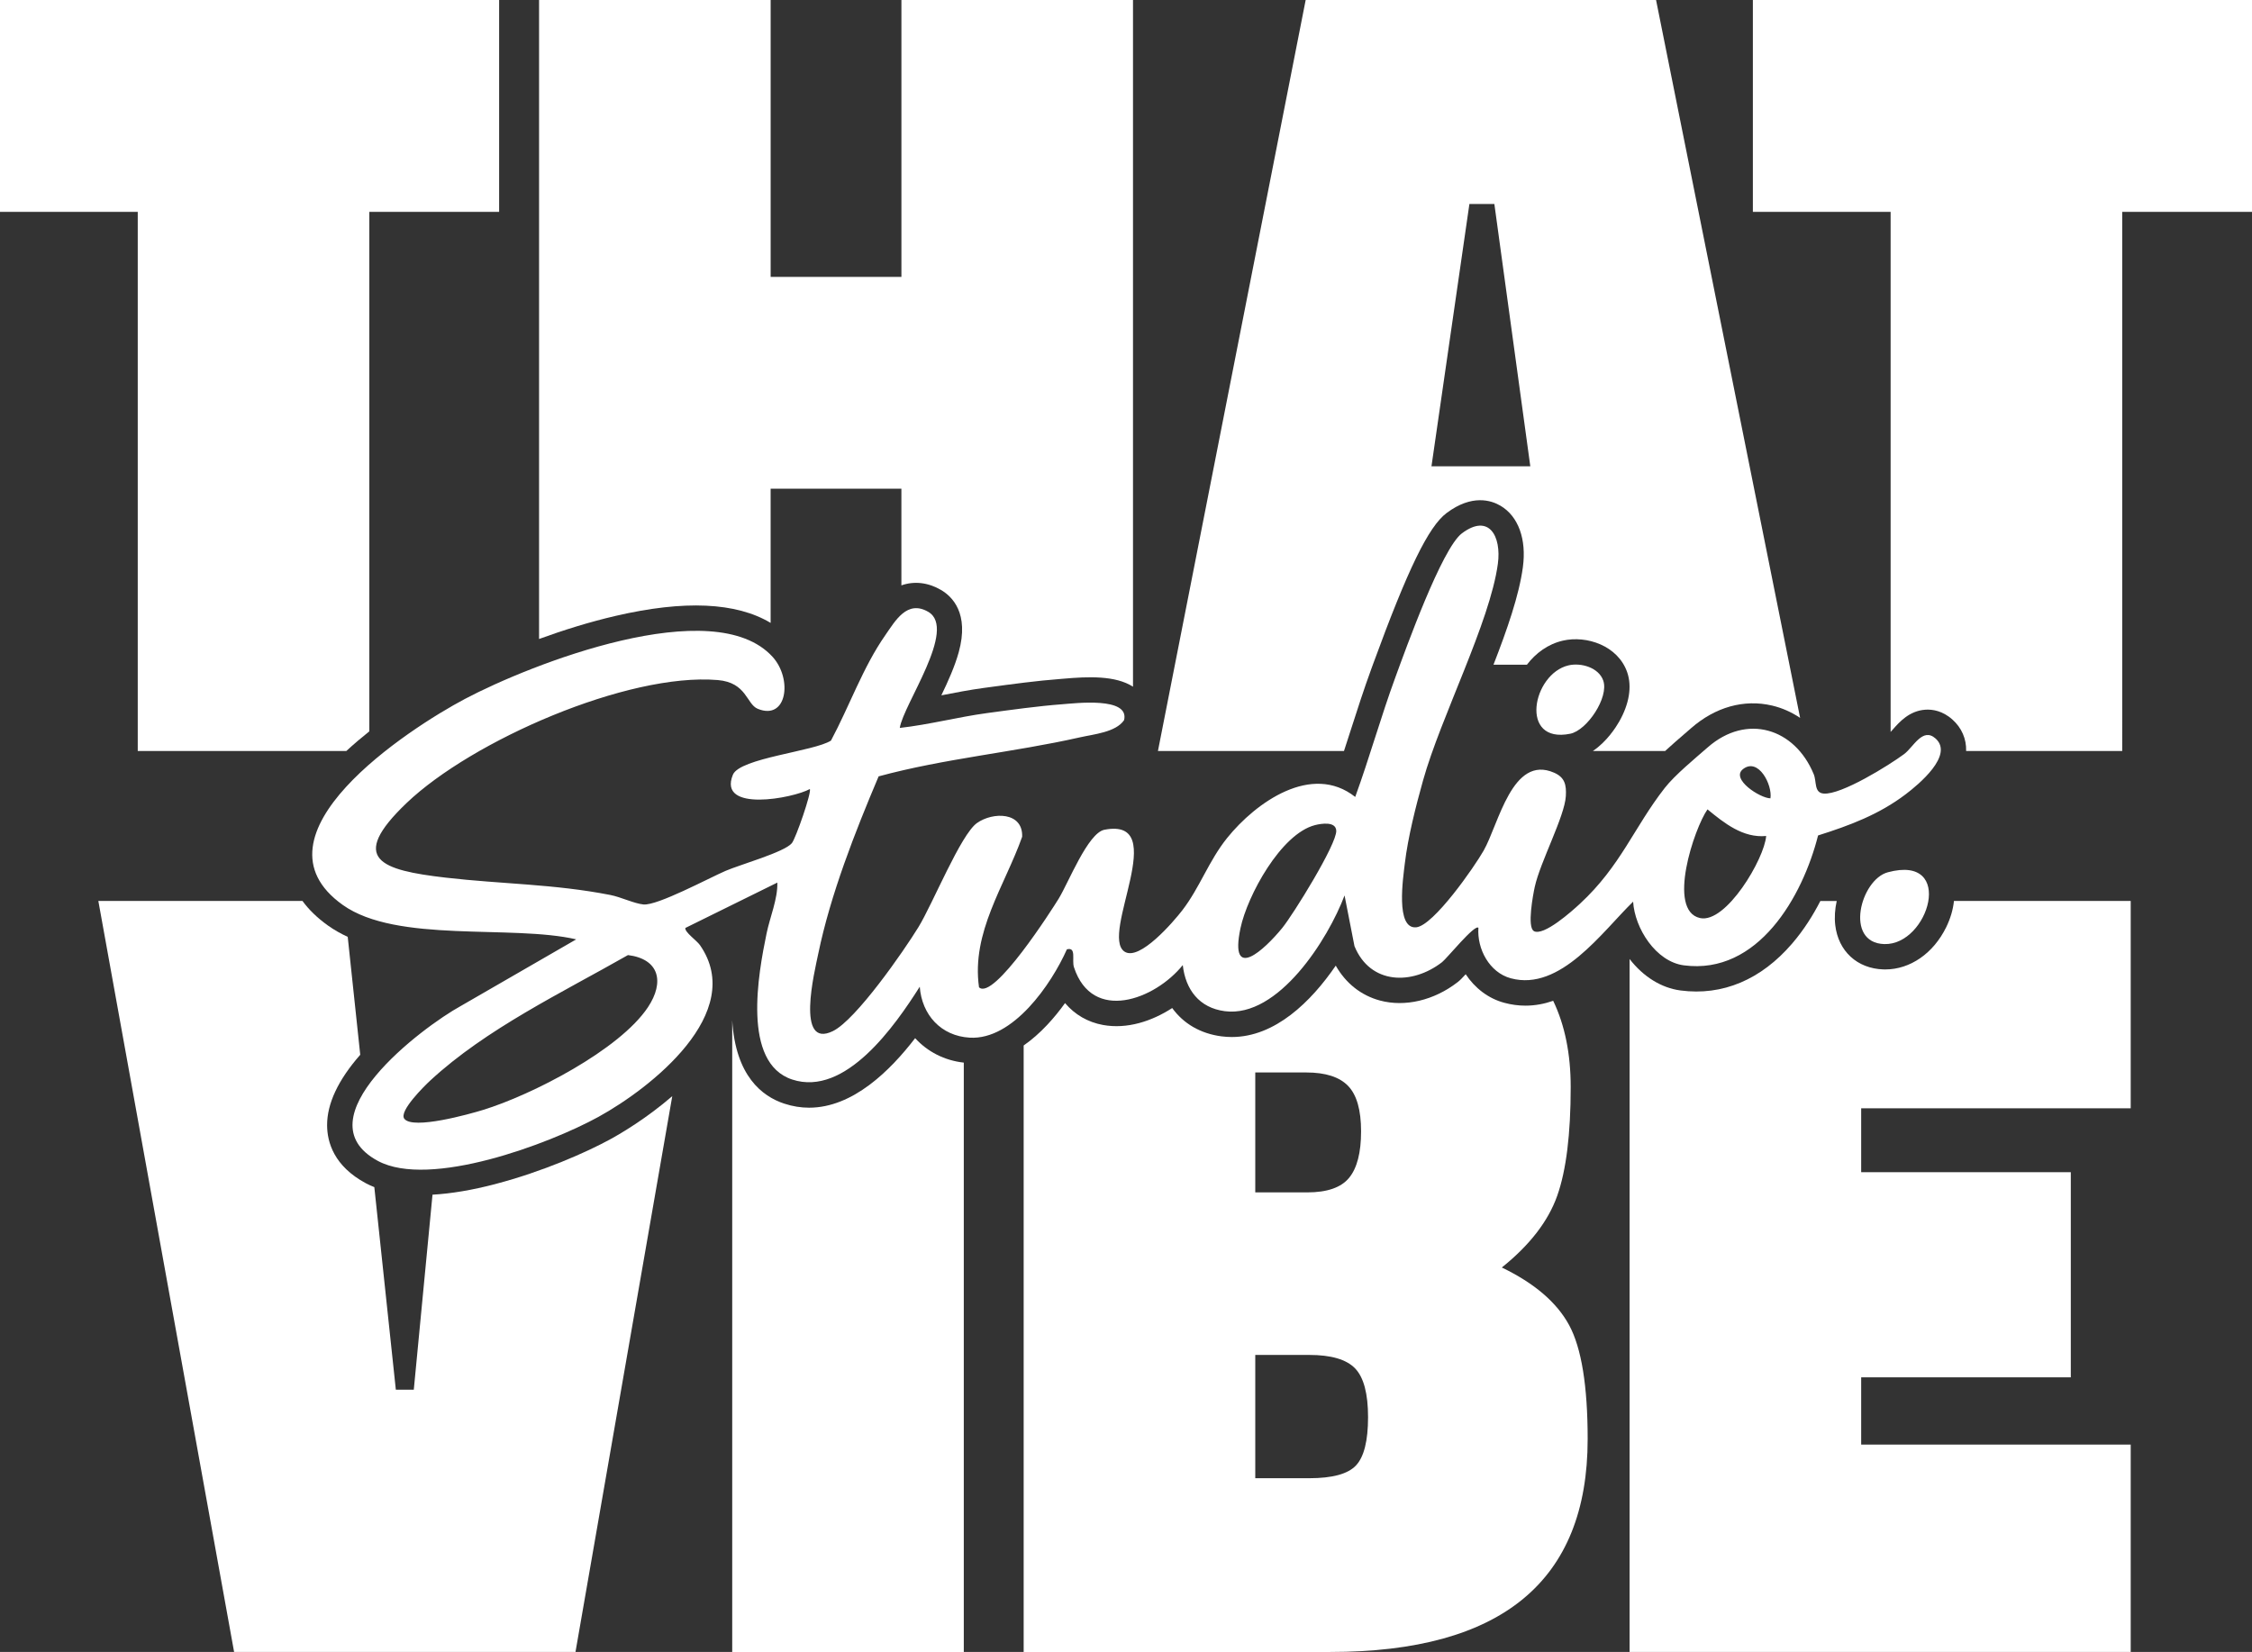
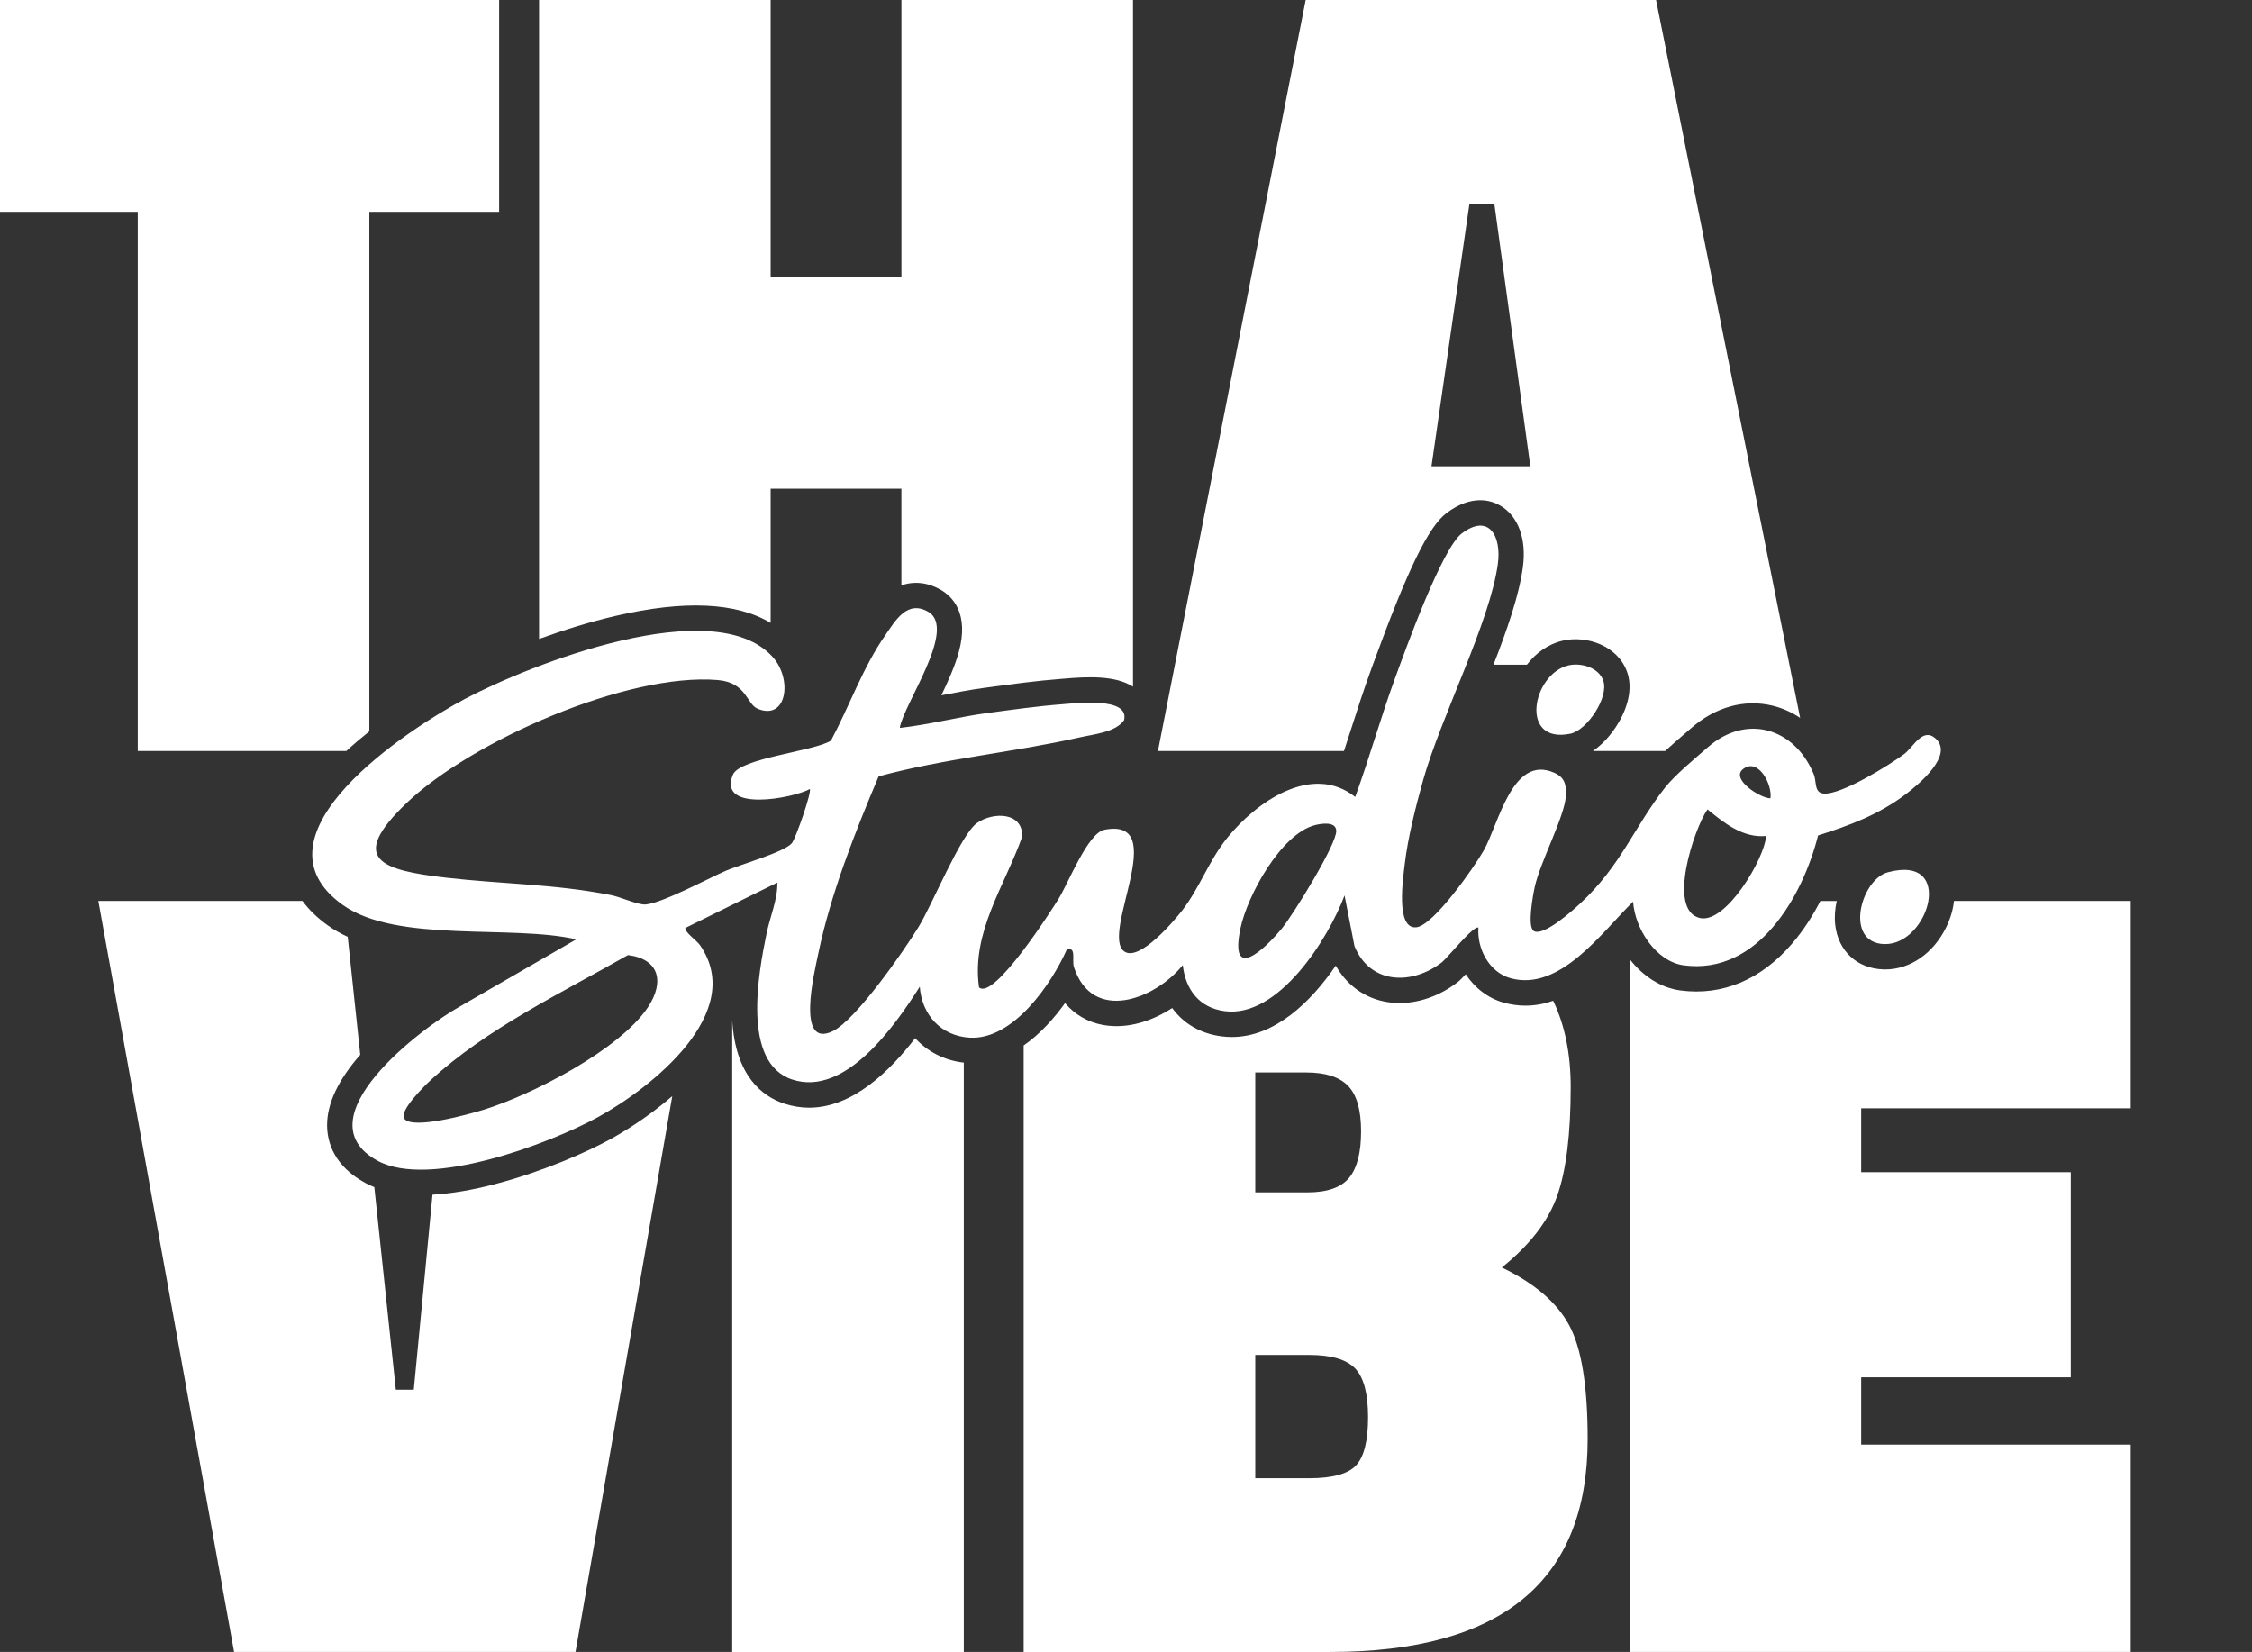
<svg xmlns="http://www.w3.org/2000/svg" id="Layer_2" data-name="Layer 2" viewBox="0 0 1109.74 814.09">
  <rect x="0" y="0" width="1109.74" height="814.09" fill="#333333" stroke="none" />
  <defs>
    <style>
      .cls-1 {
        fill: none;
      }

      .cls-2 {
        fill: #fff;
      }
    </style>
  </defs>
  <g id="Layer_1-2" data-name="Layer 1">
    <g>
      <g id="_2z1mJq" data-name="2z1mJq">
        <g>
          <path class="cls-2" d="M755.77,458.81c4.84,2.82,19-9.94,22.79-13.44,20.11-18.59,26.64-37.68,41.81-57.08,4.93-6.31,15.02-14.63,21.22-20.04,19.12-16.71,42.8-9.44,52.17,13.25,1.53,3.7.07,9.18,4.93,9.57,8.67.69,32.17-13.93,39.63-19.46,4.54-3.36,9.08-13.39,15.49-7.67,9.14,8.18-8.35,22.65-14.76,27.5-13.13,9.95-27.56,15.35-43.14,20.27-7.6,30.1-29.59,68.82-66.13,64.01-13.78-1.81-24.2-18.2-25.01-31.38-15.19,14.75-35.84,44.35-60.28,37.76-10.56-2.85-16.7-14.5-15.96-24.88-1.8-1.92-15.54,15.11-17.91,16.93-14.76,11.43-35.38,11.1-43.16-7.89l-4.89-24.99c-8.04,21.42-32.58,60.48-59.01,57.04-12.6-1.64-19.36-10.63-20.71-22.72-13.68,17-44.59,28.68-53.63,1.03-1.13-3.47,1.35-10.1-3.48-8.78-7.6,17.13-26.5,44.77-47.88,43.52-14.14-.82-23.59-11.22-24.62-25.11-12.09,19.06-36.58,54.42-62.89,45.73-24.88-8.21-16.63-52.37-12.62-71.86,1.69-8.22,5.55-17.07,5.33-25.18l-45.33,22.36c-.4,2.06,5.59,6.15,7.2,8.46,23.2,33.36-24.36,70.52-50.01,84.63-24.34,13.38-83.19,35.4-108.69,21.72-38.34-20.58,21.82-65.91,40.83-76.35l56.89-32.84c-31.72-7.37-88.38,2.01-115.02-16.95-48.28-34.37,32.5-86.9,60.22-101.56,32.29-17.07,122.56-52.6,151.56-20.72,9.93,10.92,7.12,31.53-7.31,25.61-5.59-2.29-5.38-12.97-19.71-14.17-44.49-3.72-121.24,29.94-153.34,60.61-29.03,27.74-12.63,33.06,19.37,36.77,27.49,3.18,53.26,3.09,81.06,8.54,5.16,1.01,11.75,4.23,16.3,4.67,6.84.67,32.18-12.97,40.53-16.58,7-3.02,28.88-9.17,32.59-13.61,1.96-2.35,9.92-25.37,8.86-26.68-8.12,4.52-45.56,11.69-37.91-7.04,3.38-8.26,40.06-11.52,48.34-16.84,9.05-16.89,15.75-36.15,26.73-51.89,4.93-7.07,10.75-17.62,21.18-11.58,14.49,8.39-12.27,45.64-14,57.22,14.44-1.6,28.69-5.38,43.07-7.32,11.46-1.55,25.38-3.48,36.72-4.32,6.48-.48,33.62-3.87,30.73,7.83-4.11,5.98-14.95,6.91-21.96,8.5-32.67,7.38-66.58,10.38-98.99,19.19-11.65,27.54-23.67,58.06-29.75,87.41-1.79,8.64-11.23,47.11,7.2,38.13,11.43-5.57,34.92-39.43,42.18-51.26,7.02-11.44,20.82-45.64,28.85-51.3,7.88-5.56,22.72-5.53,22.25,6.79-8.61,24.27-25.1,47.05-21.26,74.17,7.16,6.86,36.18-38.65,39.27-43.69,4.8-7.84,14.4-32.36,22.51-33.94,33.16-6.44-2.47,51.83,9.93,60.05,7.39,4.9,24.32-14.98,28.46-20.35,8.63-11.2,13.03-24.38,22.1-35.65,14.09-17.49,41.66-37.19,63.12-20.23,7.08-19.48,12.66-39.54,19.8-59,5.16-14.07,22.9-63.51,32.79-70.91,13.33-9.98,19.54,1.45,17.7,15.03-3.9,28.84-28.1,75.42-36.88,106.8-3.54,12.63-7.45,28-8.98,40.96-.8,6.84-4.69,32.37,5.64,31.37,8.52-.83,28.62-29.71,33.22-37.81,7.43-13.06,14.05-47.4,34.7-38.39,5.3,2.31,6.12,6.01,5.8,11.53-.58,10.06-12.61,32.42-15.31,44.71-.85,3.86-3.85,19.82-.48,21.78ZM872.44,393.41c1.03-6.61-5.89-20.14-13.41-14.48-6.54,4.92,8.42,14.49,13.41,14.48ZM648.03,406.61c-16.81,4.26-33.38,34.83-36.75,50.82-5.67,26.87,11.86,10.57,20.57-.11,5.37-6.58,26.93-41.33,26.63-47.95-.21-4.68-7.33-3.55-10.46-2.76ZM870.33,411.97c-11.4,1.09-20.66-6.34-28.91-13.11-6.58,9.38-20.1,49.86-3.7,53.55,12.84,2.88,31.79-29.24,32.61-40.44ZM199.26,551.35c4.26,5.47,32.01-2.3,38.75-4.37,23.96-7.35,67.29-29.55,81.29-50.63,8.26-12.44,5.6-23.77-9.85-25.69-32.46,18.51-69.83,36.3-97.43,61.83-2.78,2.57-15.64,15.18-12.77,18.85Z" />
          <path class="cls-2" d="M930.28,429.86c33.44-9.01,20.21,36.06-1.76,35.38-19.81-.61-11.72-31.75,1.76-35.38Z" />
          <path class="cls-2" d="M772.94,327.89c6.2-1.44,14.91,1.09,17.12,7.53,2.84,8.28-7.99,24.47-16.25,26.16-25.37,5.18-18.7-29.55-.87-33.69Z" />
        </g>
      </g>
      <g>
        <polygon class="cls-1" points="736.38 100.53 724.09 100.53 705.39 229.79 754.09 229.79 736.38 100.53" />
        <path class="cls-2" d="M182.01,104.4h63.95V0H0v104.4h67.88v265.69h102.78c3.69-3.4,7.51-6.65,11.34-9.69V104.4Z" />
        <path class="cls-2" d="M379.75,306.97v-66.13h64.44v47.63c6.25-2.2,13.06-1.48,19.43,2.21,5.57,3.22,14.12,11.5,8.83,30.72-1.92,6.97-5.26,14.37-8.57,21.26.17-.03.35-.07.52-.1,6.6-1.28,13.43-2.61,20.36-3.54l2.3-.31c11.34-1.54,24.2-3.28,35.17-4.09.48-.04,1.08-.09,1.79-.15,12.24-1.07,25.65-1.64,34.3,3.94V0h-114.12v136.44h-64.44V0h-114.12v314.89c11.95-4.36,24.85-8.39,37.68-11.37,33.89-7.88,59.52-6.71,76.44,3.45Z" />
        <path class="cls-2" d="M675.83,329.43l.77-2.11c17.16-46.93,27.33-67.82,36.26-74.51,12.49-9.35,22-6.26,26.55-3.58,8.78,5.16,12.9,16.48,11.03,30.3-1.87,13.84-7.74,30.72-14.48,48.03h16.48c4.35-5.7,10.36-10.15,17.67-11.84,11.76-2.73,27.26,2.48,31.77,15.66,2.39,6.97.96,15.59-4.01,24.28-1.52,2.67-6.05,9.82-12.93,14.43h35.61c3.25-3,6.64-5.93,9.68-8.55,1.11-.96,2.16-1.87,3.12-2.7,11.92-10.42,26.09-14.38,39.88-11.14,4.96,1.16,9.6,3.24,13.83,6.07L816.07,0h-172.66l-72.8,370.09h91.68c1.1-3.39,2.2-6.77,3.27-10.11,3.22-10.02,6.55-20.39,10.27-30.55ZM724.09,100.53h12.3l17.71,129.25h-48.7l18.69-129.25Z" />
-         <path class="cls-2" d="M948.9,349.73c3.32-.2,8.32.48,13.23,4.88,4.54,4.06,6.92,9.54,6.74,15.47h76.92V104.4h63.95V0h-245.96v104.4h67.88v256.3c.34-.37.7-.78.99-1.11,3.28-3.73,8.23-9.37,16.24-9.86Z" />
      </g>
      <g>
        <path class="cls-1" d="M645.14,667.71h-26.56v60.76h26.56c11.47,0,19.18-2.11,23.12-6.35,3.94-4.23,5.9-12.15,5.9-23.75s-2.14-19.61-6.39-24.03c-4.27-4.42-11.81-6.63-22.63-6.63Z" />
        <path class="cls-2" d="M244.15,583.49c-11.47,3-21.81,4.73-31.02,5.25l-9.22,96.09h-8.85l-10.6-99.81c-1.44-.58-2.83-1.19-4.15-1.9-15.73-8.44-19.07-20.18-19.12-28.54-.05-10.7,5.44-22.37,16.33-34.79l-6.17-58.11c-3.44-1.57-6.68-3.4-9.69-5.54-5.51-3.92-9.6-8.03-12.61-12.15H48.46l66.9,370.09h168.23l47.69-273.9c-12.69,10.96-25.18,18.31-30.36,21.15-11.71,6.44-33.6,16.1-56.78,22.15Z" />
        <path class="cls-2" d="M450.97,511.6c-12.29,15.99-30.69,34.26-52.25,34.27-4,0-8.09-.63-12.29-2.01-10.87-3.59-23.98-13.66-25.61-41.09v311.33h114.12v-290.44c-9.6-1.07-17.93-5.42-23.97-12.05Z" />
        <path class="cls-2" d="M741.22,494.16c-7.83-2.11-14.45-7.25-18.95-14.05-1.81,1.97-2.88,3.05-4.01,3.92-11.58,8.96-25.87,12.34-38.23,9.03-9.29-2.49-16.88-8.52-21.8-17.2-12.18,17.81-29.91,35.17-51.2,35.18-1.68,0-3.38-.11-5.1-.33-10.39-1.35-18.74-6.28-24.29-13.95-10,6.48-22.21,10.51-34.1,8.34-7.5-1.37-13.86-5.08-18.71-10.78-2.55,3.56-5.47,7.21-8.77,10.72-3.77,4.02-7.66,7.41-11.62,10.17v298.88h151.02c84.61,0,126.91-34.98,126.91-104.95,0-26.14-3.04-44.83-9.1-56.07-6.07-11.23-17.14-20.71-33.2-28.45,13.77-11.05,22.87-22.83,27.3-35.35,4.43-12.51,6.64-30.38,6.64-53.58,0-16.36-2.88-30.52-8.63-42.5-4.34,1.51-8.89,2.39-13.65,2.39-3.4,0-6.9-.44-10.51-1.42ZM618.57,528.51h25.09c9.51,0,16.39,2.21,20.66,6.63,4.26,4.42,6.39,11.88,6.39,22.37s-1.97,18.14-5.9,22.92c-3.93,4.79-10.82,7.18-20.66,7.18h-25.58v-59.1ZM668.25,722.12c-3.93,4.24-11.64,6.35-23.12,6.35h-26.56v-60.76h26.56c10.82,0,18.36,2.21,22.63,6.63,4.26,4.42,6.39,12.43,6.39,24.03s-1.97,19.52-5.9,23.75Z" />
        <path class="cls-2" d="M883.17,464.93c-15.33,17.88-34.36,25.89-55.04,23.17-9.43-1.24-18.3-6.74-25.1-15.5v341.48h246.94v-102.19h-132.82v-33.14h103.3v-101.08h-103.3v-31.49h132.82v-102.19h-87.1c-.44,4.24-1.72,8.65-3.85,12.99-6.33,12.88-17.76,20.76-30,20.76-.29,0-.59,0-.88-.01-12.94-.4-22.27-8.98-23.77-21.85-.44-3.78-.17-7.85.73-11.88h-8.06c-3.61,7.03-8.15,14.27-13.87,20.93Z" />
      </g>
    </g>
  </g>
</svg>